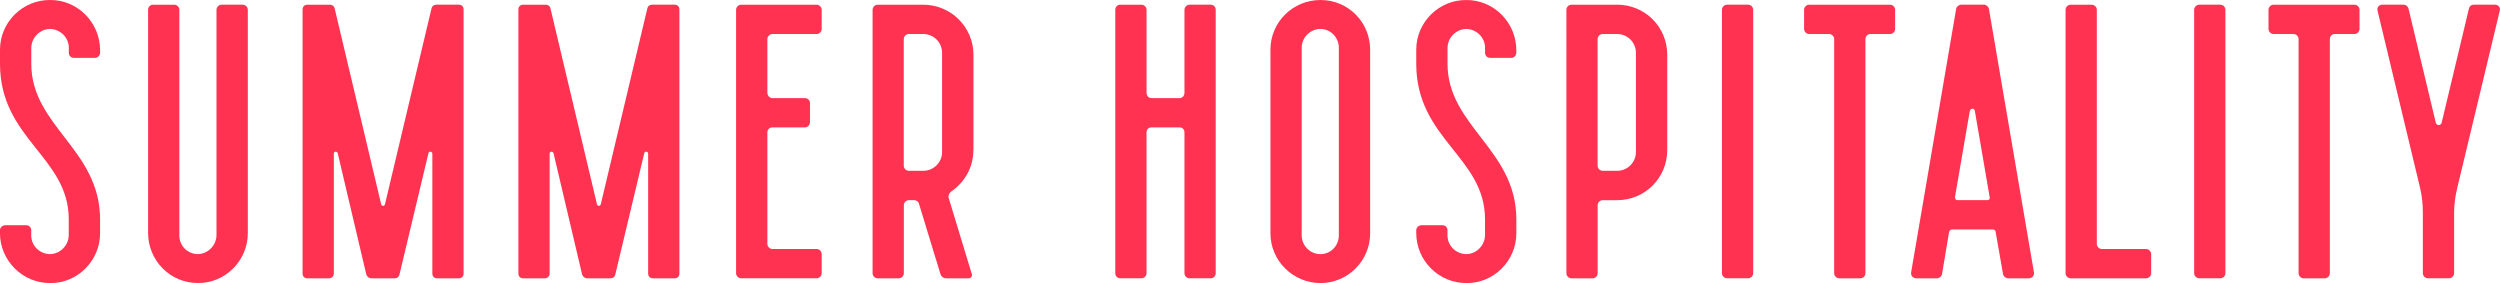
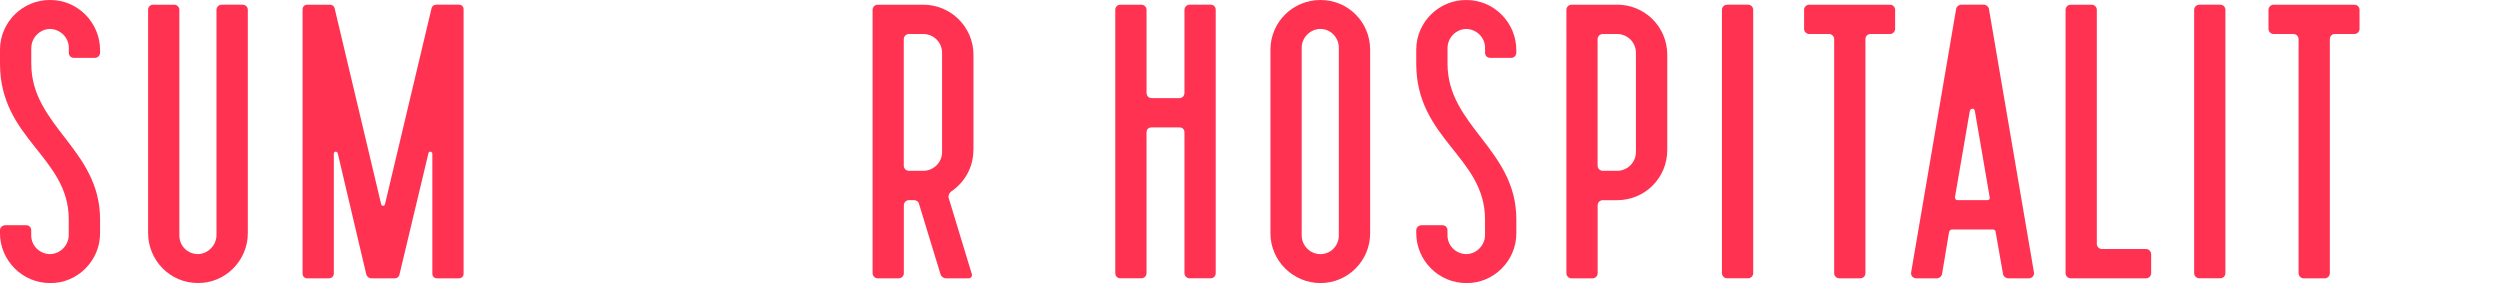
<svg xmlns="http://www.w3.org/2000/svg" id="_レイヤー_1" data-name="レイヤー_1" version="1.1" viewBox="0 0 704.77 79.79">
  <defs>
    <style>
      .st0 {
        fill: #ff3251;
      }
    </style>
  </defs>
  <path class="st0" d="M26.78,16.31h-5.95c-.88,0-1.43-.66-1.43-1.43v-1.43c0-2.87-2.43-5.29-5.4-5.29-2.86.11-5.18,2.53-5.18,5.4v4.41c0,17.63,19.39,24.13,19.39,43.86v3.97c0,7.71-6.39,14.11-14.11,14-7.82,0-14.11-6.39-14.11-14.11v-.77c0-.77.66-1.43,1.54-1.43h5.84c.88,0,1.43.66,1.43,1.43v1.43c0,2.98,2.42,5.29,5.4,5.29,2.86-.11,5.18-2.53,5.18-5.4v-4.41C19.4,44.19,0,39.23,0,17.97v-3.97C0,6.28,6.39-.11,14.22,0,21.93,0,28.21,6.39,28.21,14.11v.77c0,.77-.66,1.43-1.43,1.43Z" />
  <path class="st0" d="M62.48,1.32h5.95c.77,0,1.43.66,1.43,1.43v63.03c0,7.71-6.39,14.11-14.11,14-7.82,0-14-6.39-14-14.11V2.76c0-.77.55-1.43,1.43-1.43h5.95c.77,0,1.43.66,1.43,1.43v63.59c0,2.98,2.32,5.29,5.29,5.29,2.86-.11,5.18-2.53,5.18-5.4V2.76c0-.77.66-1.43,1.43-1.43Z" />
  <path class="st0" d="M122.87,1.32h6.5c.77,0,1.32.55,1.32,1.32v74.5c0,.77-.55,1.32-1.32,1.32h-6.17c-.77,0-1.32-.55-1.32-1.32v-33.83c0-.66-1-.77-1.1-.11l-8.16,34.16c-.11.66-.66,1.1-1.32,1.1h-6.61c-.66,0-1.21-.44-1.43-1.1l-8.05-34.16c-.22-.66-1.1-.55-1.1.11v33.83c0,.77-.66,1.32-1.32,1.32h-6.17c-.77,0-1.32-.55-1.32-1.32V2.65c0-.77.55-1.32,1.32-1.32h6.5c.55,0,1.1.44,1.21.99l13.11,55.21c.11.66.99.66,1.1,0L121.66,2.32c.11-.55.66-.99,1.21-.99Z" />
-   <path class="st0" d="M183.71,1.32h6.5c.77,0,1.32.55,1.32,1.32v74.5c0,.77-.55,1.32-1.32,1.32h-6.17c-.77,0-1.32-.55-1.32-1.32v-33.83c0-.66-.99-.77-1.1-.11l-8.16,34.16c-.11.66-.66,1.1-1.32,1.1h-6.61c-.66,0-1.21-.44-1.43-1.1l-8.05-34.16c-.22-.66-1.1-.55-1.1.11v33.83c0,.77-.66,1.32-1.32,1.32h-6.17c-.77,0-1.32-.55-1.32-1.32V2.65c0-.77.55-1.32,1.32-1.32h6.5c.55,0,1.1.44,1.21.99l13.11,55.21c.11.66.99.66,1.1,0l13.12-55.21c.11-.55.66-.99,1.21-.99Z" />
-   <path class="st0" d="M230.21,9.59h-12.45c-.77,0-1.43.66-1.43,1.43v15.1c0,.88.66,1.54,1.43,1.54h9.15c.77,0,1.43.55,1.43,1.43v5.29c0,.88-.66,1.54-1.43,1.54h-9.15c-.77,0-1.43.55-1.43,1.43v31.41c0,.77.66,1.43,1.43,1.43h12.45c.77,0,1.43.66,1.43,1.43v5.4c0,.77-.66,1.43-1.43,1.43h-21.27c-.77,0-1.43-.66-1.43-1.43V2.76c0-.77.66-1.43,1.43-1.43h21.27c.77,0,1.43.66,1.43,1.43v5.4c0,.77-.66,1.43-1.43,1.43Z" />
  <path class="st0" d="M274.4,42.32c0,4.96-2.53,9.15-6.28,11.68-.55.44-.88,1.21-.66,1.87l6.5,21.38c.22.55-.22,1.21-.88,1.21h-6.39c-.66,0-1.32-.44-1.54-1.1l-6.06-19.84c-.11-.66-.77-1.1-1.43-1.1h-1.43c-.77,0-1.43.66-1.43,1.43v19.18c0,.77-.66,1.43-1.43,1.43h-5.95c-.77,0-1.43-.66-1.43-1.43V2.76c0-.77.66-1.43,1.43-1.43h12.9c7.71,0,14.11,6.28,14.11,14.11v26.89ZM254.78,11.02v35.7c0,.77.66,1.43,1.43,1.43h4.08c2.86,0,5.29-2.32,5.29-5.29V14.88c0-2.98-2.42-5.29-5.29-5.29h-4.08c-.77,0-1.43.66-1.43,1.43Z" />
  <path class="st0" d="M335.34,1.32h5.95c.88,0,1.43.66,1.43,1.43v74.27c0,.77-.55,1.43-1.43,1.43h-5.95c-.77,0-1.43-.66-1.43-1.43v-39.67c0-.88-.55-1.43-1.43-1.43h-7.83c-.88,0-1.43.55-1.43,1.43v39.67c0,.77-.66,1.43-1.43,1.43h-5.95c-.88,0-1.43-.66-1.43-1.43V2.76c0-.77.55-1.43,1.43-1.43h5.95c.77,0,1.43.66,1.43,1.43v23.36c0,.88.55,1.54,1.43,1.54h7.83c.88,0,1.43-.66,1.43-1.54V2.76c0-.77.66-1.43,1.43-1.43Z" />
  <path class="st0" d="M386.25,14v51.8c0,7.71-6.28,14-13.99,14s-14.11-6.28-14.11-14V14C358.15,6.28,364.43,0,372.26,0s13.99,6.28,13.99,13.99ZM377.43,13.45c0-2.87-2.31-5.29-5.18-5.29s-5.29,2.42-5.29,5.29v52.9c0,2.86,2.32,5.29,5.29,5.29s5.18-2.43,5.18-5.29V13.45Z" />
  <path class="st0" d="M426.03,16.31h-5.95c-.88,0-1.43-.66-1.43-1.43v-1.43c0-2.87-2.42-5.29-5.4-5.29-2.86.11-5.18,2.53-5.18,5.4v4.41c0,17.63,19.4,24.13,19.4,43.86v3.97c0,7.71-6.39,14.11-14.11,14-7.83,0-14.11-6.39-14.11-14.11v-.77c0-.77.66-1.43,1.54-1.43h5.84c.88,0,1.43.66,1.43,1.43v1.43c0,2.98,2.43,5.29,5.4,5.29,2.87-.11,5.18-2.53,5.18-5.4v-4.41c0-17.63-19.39-22.59-19.39-43.86v-3.97c0-7.71,6.39-14.11,14.21-13.99,7.72,0,14,6.39,14,14.11v.77c0,.77-.66,1.43-1.43,1.43Z" />
  <path class="st0" d="M455.9,1.32c7.82,0,14.11,6.28,14.11,14.11v26.89c0,7.82-6.28,14.11-14.11,14.11h-4.08c-.77,0-1.43.66-1.43,1.43v19.18c0,.77-.66,1.43-1.43,1.43h-5.95c-.77,0-1.43-.66-1.43-1.43V2.76c0-.77.66-1.43,1.43-1.43h12.89ZM461.18,14.88c0-2.98-2.42-5.29-5.29-5.29h-4.08c-.77,0-1.43.66-1.43,1.43v35.7c0,.77.66,1.43,1.43,1.43h4.08c2.86,0,5.29-2.32,5.29-5.29V14.88Z" />
  <path class="st0" d="M486.86,1.32h5.95c.77,0,1.43.66,1.43,1.43v74.27c0,.77-.66,1.43-1.43,1.43h-5.95c-.77,0-1.43-.66-1.43-1.43V2.76c0-.77.66-1.43,1.43-1.43Z" />
  <path class="st0" d="M534.25,2.76v5.4c0,.77-.66,1.43-1.43,1.43h-5.51c-.88,0-1.43.66-1.43,1.43v66.01c0,.77-.66,1.43-1.43,1.43h-5.95c-.77,0-1.43-.66-1.43-1.43V11.02c0-.77-.67-1.43-1.43-1.43h-5.62c-.77,0-1.43-.66-1.43-1.43V2.76c0-.77.66-1.43,1.43-1.43h22.81c.77,0,1.43.66,1.43,1.43Z" />
  <path class="st0" d="M566.1,78.46c-.66,0-1.33-.55-1.43-1.21l-2.09-11.9c0-.33-.33-.66-.77-.66h-11.57c-.33,0-.67.33-.77.66l-1.99,11.9c-.11.66-.77,1.21-1.43,1.21h-5.84c-.88,0-1.65-.77-1.43-1.76l12.67-74.17c.11-.66.77-1.21,1.43-1.21h6.39c.66,0,1.32.55,1.43,1.21l12.67,74.17c.22.99-.55,1.76-1.43,1.76h-5.84ZM551.77,56.42h8.49c.44,0,.77-.33.66-.77l-4.19-24.35c-.11-.88-1.21-.88-1.43,0l-4.19,24.35c0,.44.33.77.66.77Z" />
  <path class="st0" d="M606.43,71.63v5.4c0,.77-.66,1.43-1.43,1.43h-21.27c-.77,0-1.43-.66-1.43-1.43V2.76c0-.77.66-1.43,1.43-1.43h5.95c.77,0,1.43.66,1.43,1.43v66.01c0,.77.66,1.43,1.43,1.43h12.45c.77,0,1.43.66,1.43,1.43Z" />
  <path class="st0" d="M619.98,1.32h5.95c.77,0,1.43.66,1.43,1.43v74.27c0,.77-.66,1.43-1.43,1.43h-5.95c-.77,0-1.43-.66-1.43-1.43V2.76c0-.77.66-1.43,1.43-1.43Z" />
  <path class="st0" d="M665.17,2.76v5.4c0,.77-.67,1.43-1.43,1.43h-5.51c-.88,0-1.43.66-1.43,1.43v66.01c0,.77-.66,1.43-1.43,1.43h-5.95c-.77,0-1.43-.66-1.43-1.43V11.02c0-.77-.66-1.43-1.43-1.43h-5.62c-.77,0-1.43-.66-1.43-1.43V2.76c0-.77.66-1.43,1.43-1.43h22.81c.77,0,1.43.66,1.43,1.43Z" />
-   <path class="st0" d="M697.34,1.32h6.06c.88,0,1.54.77,1.32,1.65l-12.01,50.03c-.55,2.31-.88,4.63-.88,6.94v17.08c0,.77-.67,1.43-1.43,1.43h-5.95c-.77,0-1.43-.66-1.43-1.43v-17.08c0-2.31-.22-4.63-.77-6.94l-12.01-50.03c-.22-.88.44-1.65,1.33-1.65h6.06c.55,0,1.1.44,1.32.99l7.72,32.29c.22.88,1.43.88,1.65,0l7.72-32.29c.11-.55.66-.99,1.32-.99Z" />
</svg>